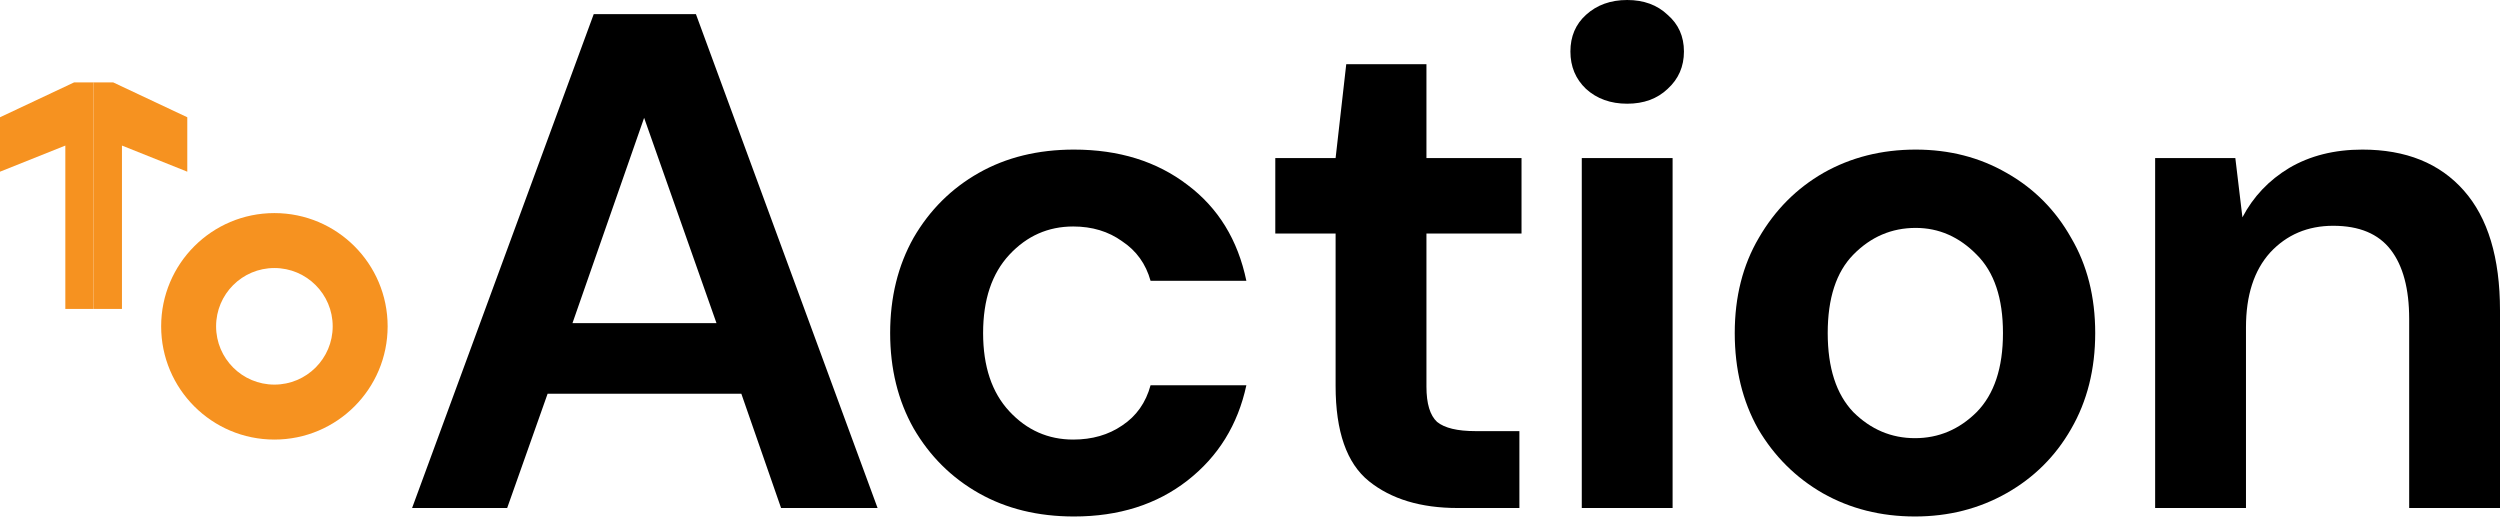
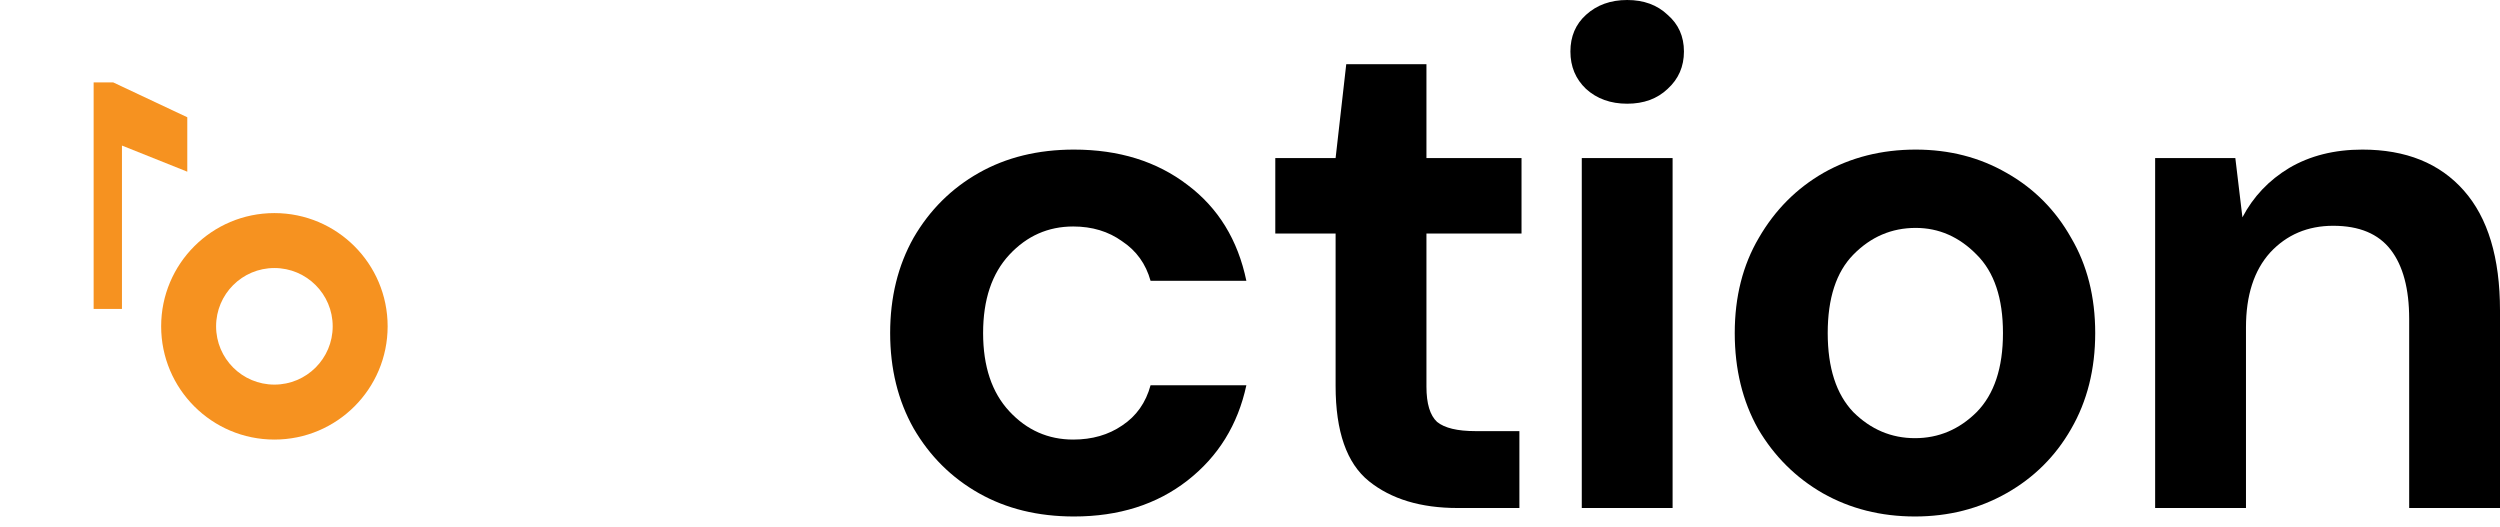
<svg xmlns="http://www.w3.org/2000/svg" width="128" height="27" viewBox="0 0 128 27" fill="none">
-   <path d="M21.099 26.01L30.399 0.723H35.631L44.932 26.01H39.991L37.956 20.158H28.038L25.967 26.01H21.099ZM29.31 16.546H36.685L32.979 6.033L29.31 16.546Z" fill="black" />
  <path d="M54.986 26.444C53.145 26.444 51.522 26.047 50.117 25.252C48.713 24.457 47.599 23.349 46.775 21.928C45.976 20.507 45.576 18.882 45.576 17.051C45.576 15.221 45.976 13.595 46.775 12.174C47.599 10.753 48.713 9.646 50.117 8.851C51.522 8.056 53.145 7.659 54.986 7.659C57.287 7.659 59.224 8.261 60.799 9.465C62.373 10.645 63.378 12.283 63.814 14.378H58.909C58.667 13.511 58.183 12.837 57.456 12.355C56.754 11.849 55.918 11.596 54.949 11.596C53.666 11.596 52.576 12.078 51.68 13.041C50.783 14.005 50.335 15.341 50.335 17.051C50.335 18.761 50.783 20.098 51.68 21.061C52.576 22.025 53.666 22.506 54.949 22.506C55.918 22.506 56.754 22.265 57.456 21.784C58.183 21.302 58.667 20.616 58.909 19.725H63.814C63.378 21.748 62.373 23.373 60.799 24.602C59.224 25.83 57.287 26.444 54.986 26.444Z" fill="black" />
  <path d="M74.632 26.01C72.743 26.01 71.229 25.553 70.091 24.638C68.953 23.723 68.383 22.097 68.383 19.761V11.958H65.295V8.092H68.383L68.928 3.287H73.034V8.092H77.902V11.958H73.034V19.797C73.034 20.664 73.215 21.266 73.579 21.603C73.966 21.916 74.62 22.073 75.541 22.073H77.793V26.01H74.632Z" fill="black" />
  <path d="M83.312 5.31C82.464 5.31 81.761 5.058 81.204 4.552C80.672 4.046 80.405 3.408 80.405 2.637C80.405 1.866 80.672 1.24 81.204 0.759C81.761 0.253 82.464 0 83.312 0C84.159 0 84.85 0.253 85.382 0.759C85.939 1.24 86.218 1.866 86.218 2.637C86.218 3.408 85.939 4.046 85.382 4.552C84.85 5.058 84.159 5.31 83.312 5.31ZM80.987 26.01V8.092H85.637V26.01H80.987Z" fill="black" />
  <path d="M98.047 26.444C96.303 26.444 94.729 26.047 93.324 25.252C91.944 24.457 90.842 23.361 90.018 21.964C89.219 20.543 88.819 18.906 88.819 17.051C88.819 15.197 89.231 13.571 90.055 12.174C90.878 10.753 91.98 9.646 93.361 8.851C94.766 8.056 96.34 7.659 98.084 7.659C99.803 7.659 101.353 8.056 102.734 8.851C104.139 9.646 105.241 10.753 106.04 12.174C106.864 13.571 107.275 15.197 107.275 17.051C107.275 18.906 106.864 20.543 106.04 21.964C105.241 23.361 104.139 24.457 102.734 25.252C101.329 26.047 99.767 26.444 98.047 26.444ZM98.047 22.434C99.258 22.434 100.312 21.988 101.208 21.097C102.104 20.182 102.552 18.834 102.552 17.051C102.552 15.269 102.104 13.932 101.208 13.041C100.312 12.126 99.27 11.669 98.084 11.669C96.849 11.669 95.783 12.126 94.887 13.041C94.015 13.932 93.579 15.269 93.579 17.051C93.579 18.834 94.015 20.182 94.887 21.097C95.783 21.988 96.836 22.434 98.047 22.434Z" fill="black" />
  <path d="M110.343 26.01V8.092H114.449L114.812 11.127C115.369 10.067 116.168 9.224 117.21 8.598C118.275 7.972 119.523 7.659 120.952 7.659C123.18 7.659 124.912 8.357 126.147 9.754C127.382 11.151 128 13.198 128 15.895V26.01H123.35V16.329C123.35 14.787 123.035 13.607 122.405 12.789C121.775 11.97 120.794 11.56 119.462 11.56C118.154 11.56 117.077 12.018 116.229 12.933C115.405 13.848 114.994 15.125 114.994 16.762V26.01H110.343Z" fill="black" />
-   <path d="M4.794 15.816V4.22H3.791L0 6.004V8.791L3.345 7.453V15.816H4.794Z" fill="#F69220" />
  <path d="M4.794 15.816V4.22H5.798L9.589 6.004V8.791L6.244 7.453V15.816H4.794Z" fill="#F69220" />
  <path fill-rule="evenodd" clip-rule="evenodd" d="M14.049 19.692C15.697 19.692 17.034 18.356 17.034 16.708C17.034 15.059 15.697 13.723 14.049 13.723C12.4 13.723 11.064 15.059 11.064 16.708C11.064 18.356 12.4 19.692 14.049 19.692ZM14.049 22.506C17.251 22.506 19.847 19.91 19.847 16.708C19.847 13.505 17.251 10.91 14.049 10.91C10.847 10.91 8.251 13.505 8.251 16.708C8.251 19.91 10.847 22.506 14.049 22.506Z" fill="#F69220" />
</svg>